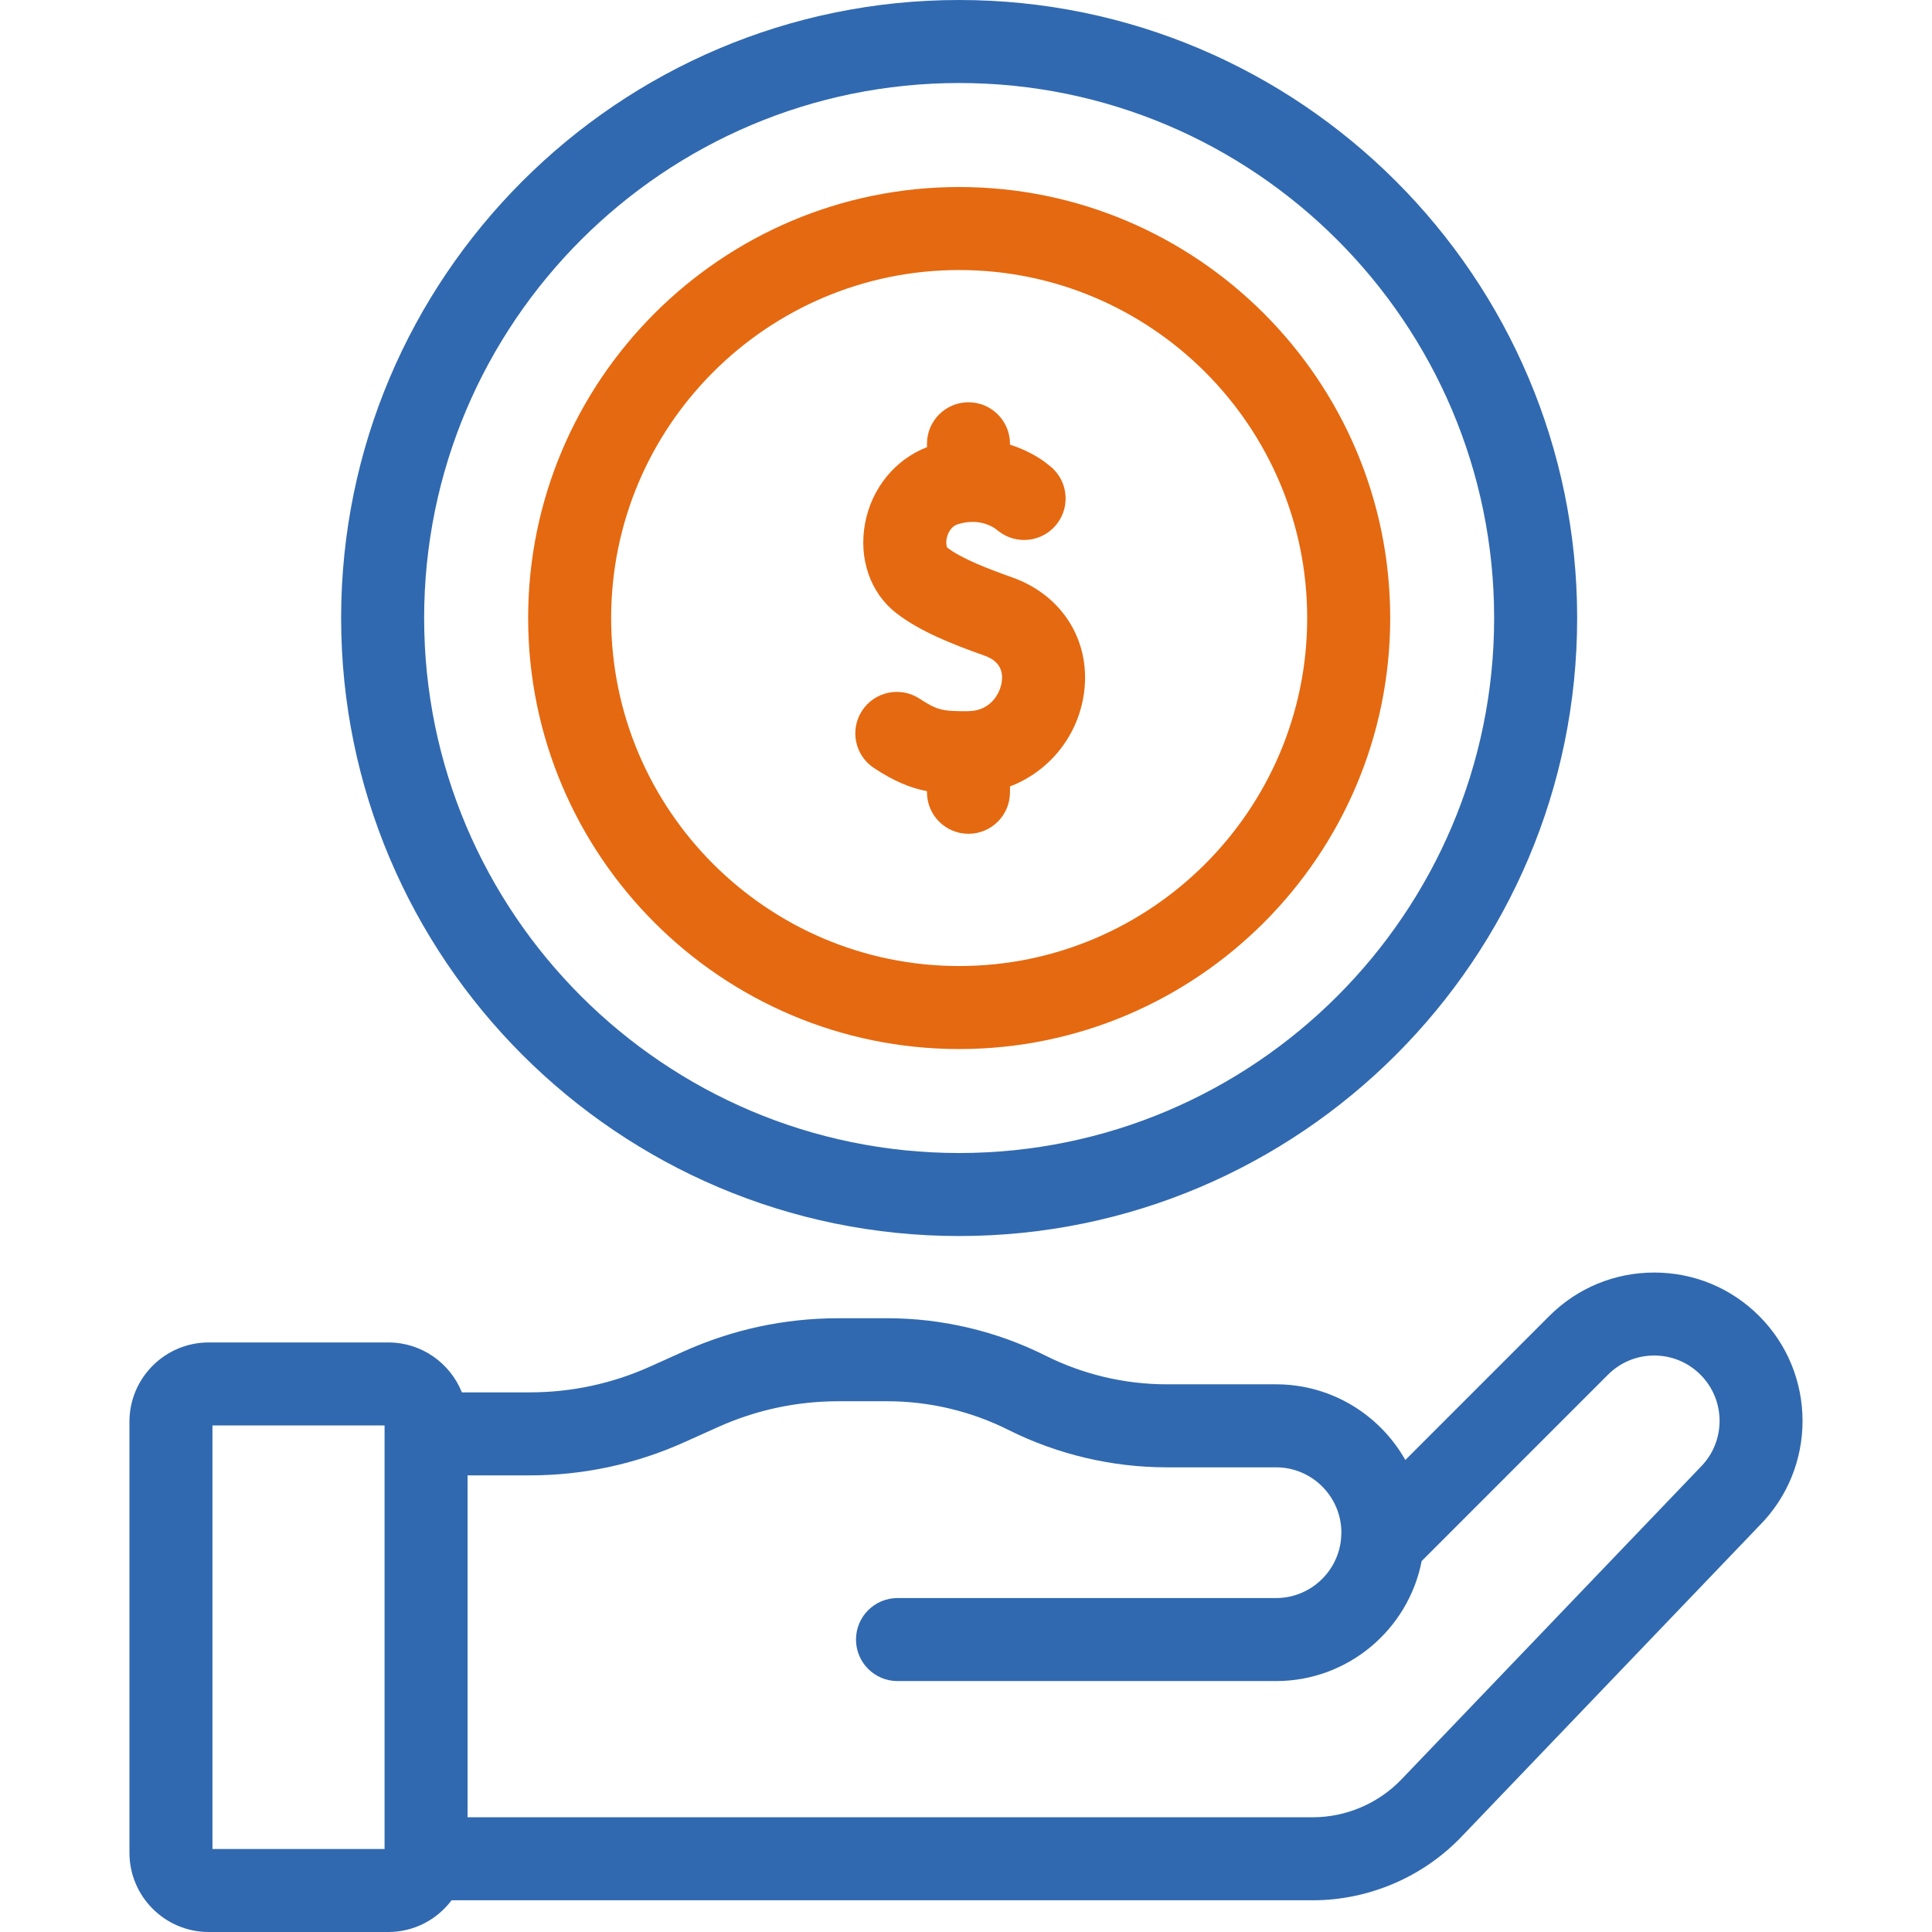
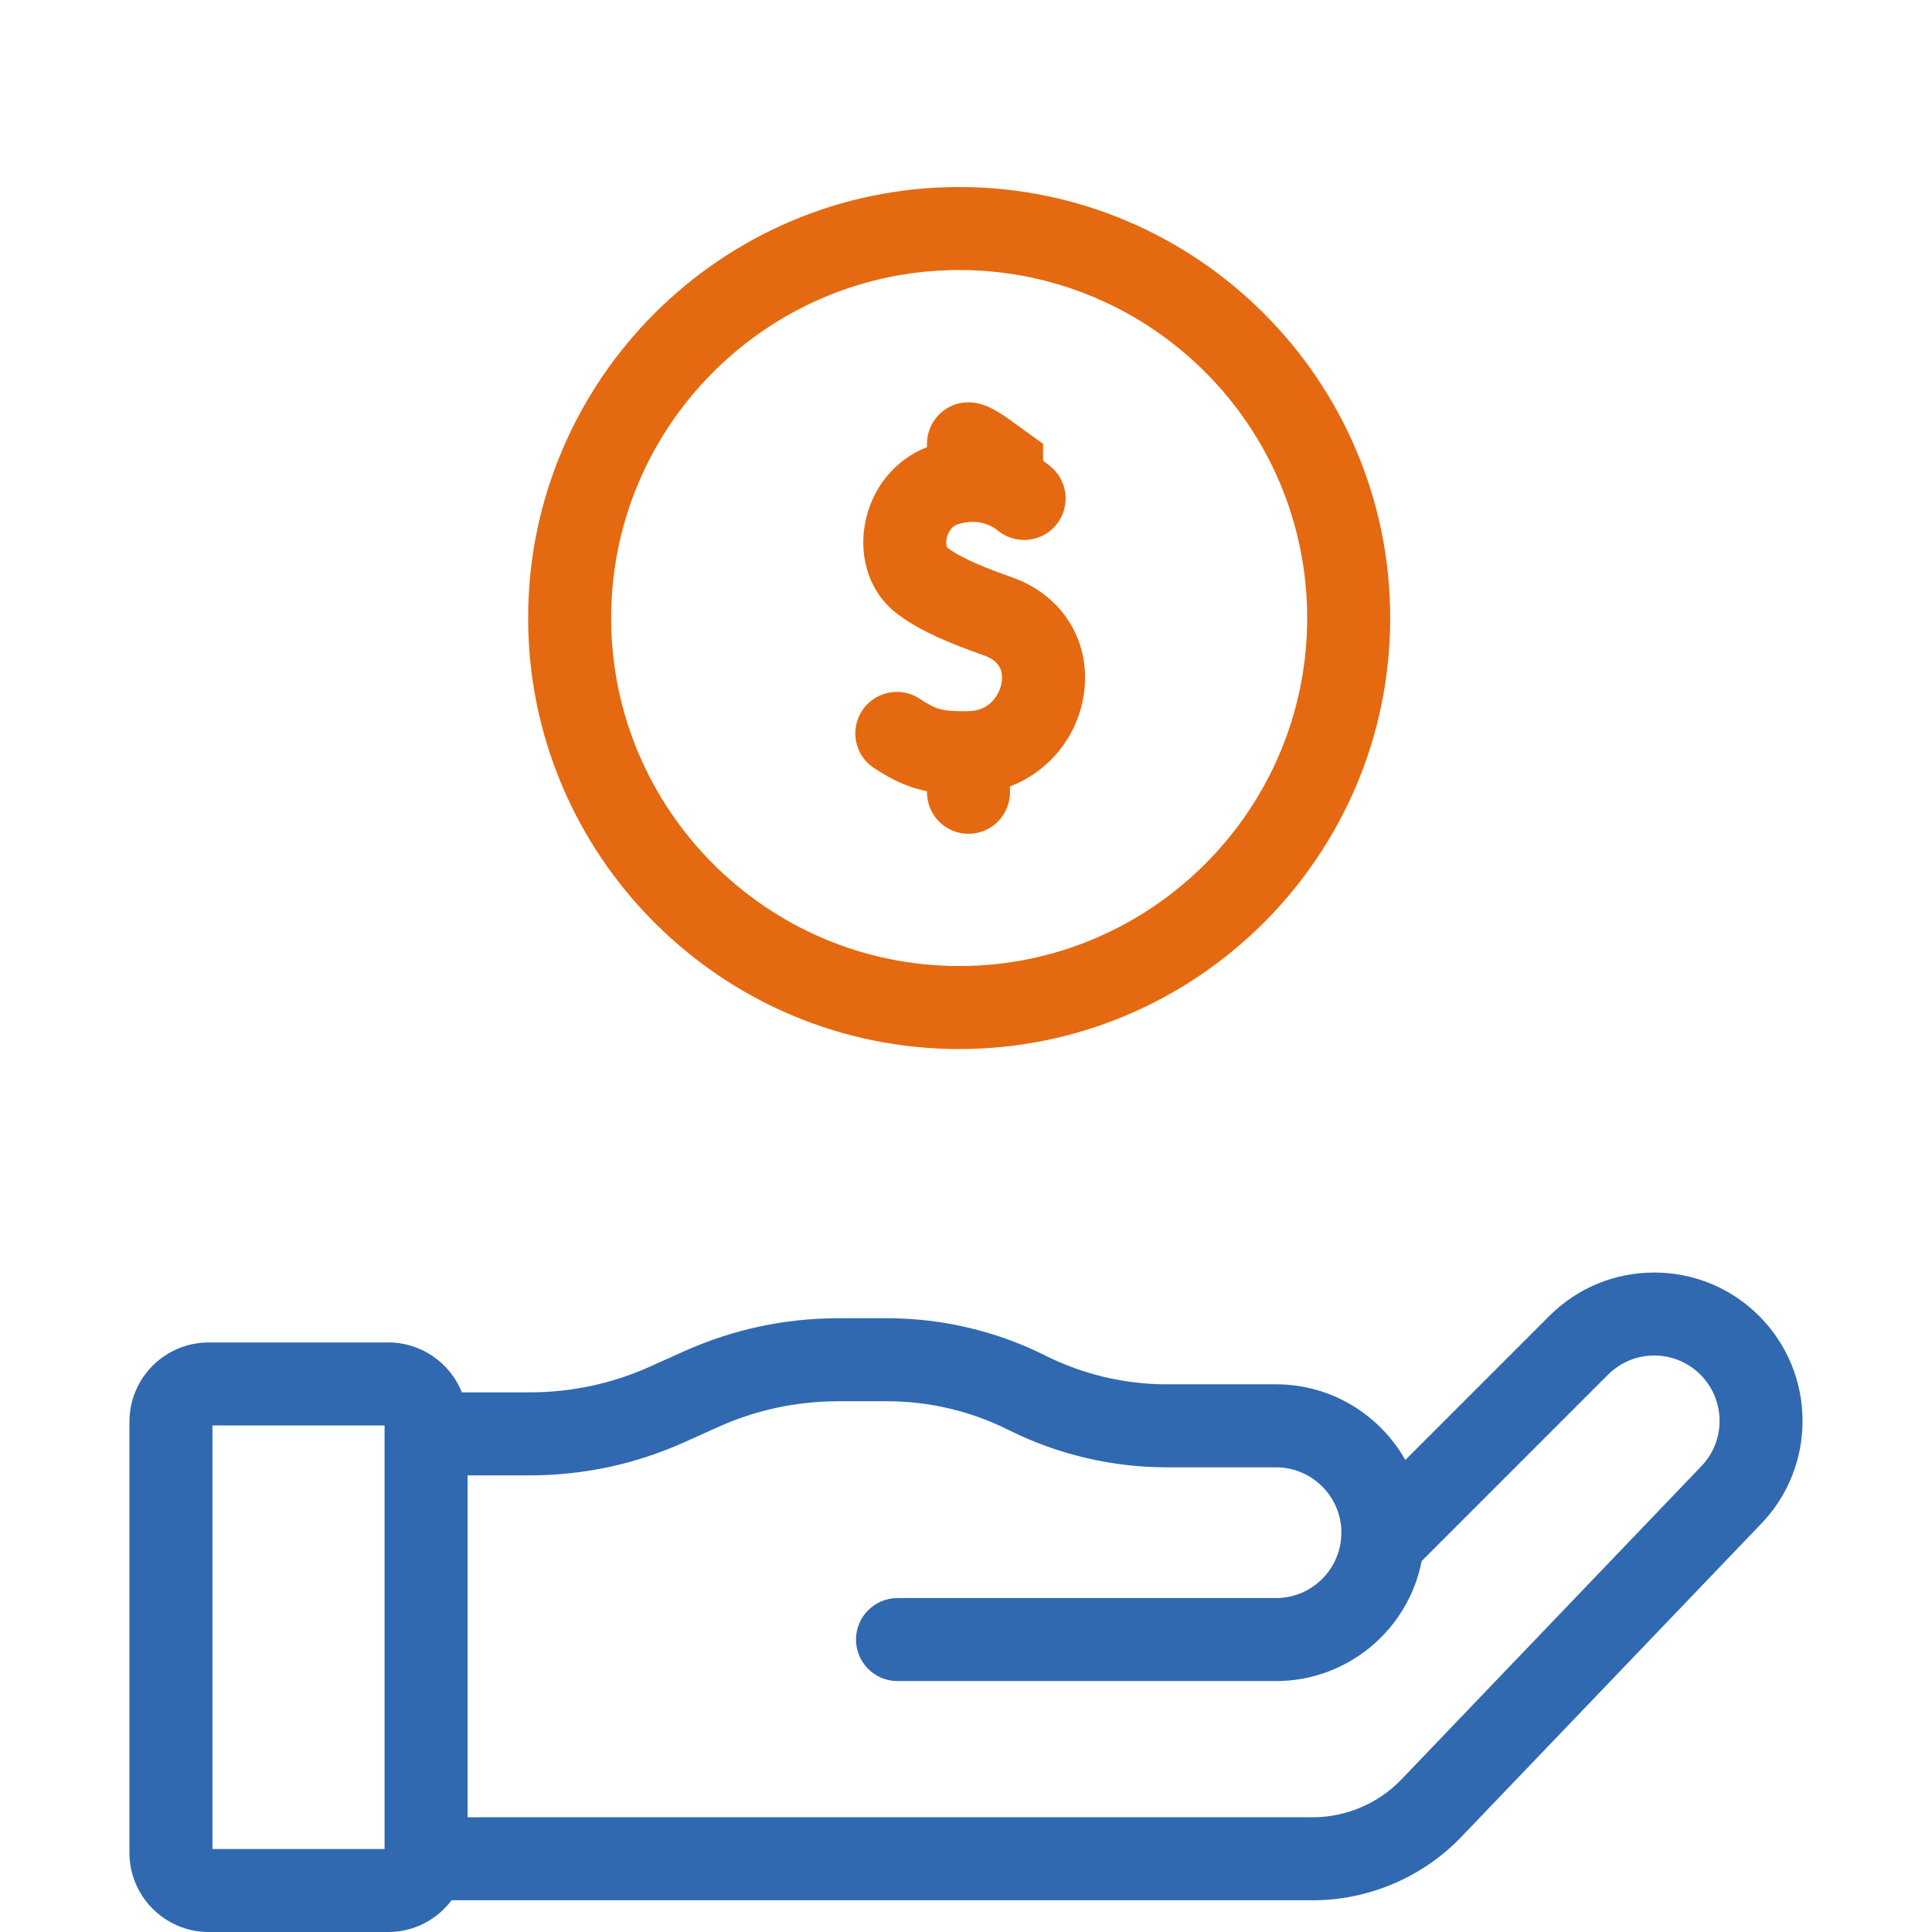
<svg xmlns="http://www.w3.org/2000/svg" width="60" height="60" viewBox="0 0 60 60" fill="none">
  <path d="M54.632 40.869C53.762 39.999 52.605 39.52 51.374 39.52C50.143 39.52 48.986 39.999 48.115 40.869L43.644 45.341C42.852 43.939 41.349 42.991 39.628 42.991H36.23C34.932 42.991 33.633 42.684 32.473 42.102C30.956 41.341 29.257 40.939 27.56 40.939H26.04C24.372 40.939 22.755 41.286 21.233 41.97L20.198 42.436C19.012 42.97 17.75 43.241 16.45 43.241H14.344C13.981 42.334 13.095 41.691 12.06 41.691H6.48C5.124 41.691 4.02 42.795 4.02 44.151V57.539C4.02 58.896 5.124 60 6.48 60H12.06C12.863 60 13.575 59.612 14.024 59.015H40.768C42.503 59.015 44.186 58.297 45.385 57.044L54.643 47.376C56.429 45.578 56.425 42.662 54.632 40.869ZM11.943 57.422H6.598V44.269H11.943V57.422ZM52.809 45.563C52.803 45.57 52.796 45.576 52.79 45.583L43.523 55.261C42.807 56.008 41.803 56.437 40.768 56.437H14.521V45.819H16.45C18.117 45.819 19.735 45.472 21.256 44.788L22.291 44.322C23.478 43.788 24.739 43.517 26.04 43.517H27.56C28.858 43.517 30.157 43.825 31.317 44.407C32.834 45.167 34.533 45.569 36.23 45.569H39.628C40.747 45.569 41.658 46.48 41.658 47.599C41.658 47.647 41.642 47.846 41.642 47.846C41.519 48.849 40.664 49.629 39.628 49.629H27.873C27.161 49.629 26.584 50.206 26.584 50.918C26.584 51.63 27.161 52.207 27.873 52.207H39.628C41.868 52.207 43.739 50.601 44.151 48.48L49.938 42.692C50.322 42.309 50.831 42.097 51.374 42.097C51.916 42.097 52.426 42.309 52.809 42.692C53.601 43.484 53.601 44.772 52.809 45.563Z" fill="#3069B0" />
-   <path d="M29.787 38.386C40.37 38.386 48.98 29.776 48.98 19.193C48.98 8.61 40.37 0 29.787 0C19.204 0 10.594 8.61 10.594 19.193C10.594 29.776 19.204 38.386 29.787 38.386ZM29.787 2.578C38.949 2.578 46.402 10.032 46.402 19.193C46.402 28.355 38.949 35.808 29.787 35.808C20.625 35.808 13.172 28.355 13.172 19.193C13.172 10.032 20.625 2.578 29.787 2.578Z" fill="#3069B0" />
-   <path d="M31.431 17.93C30.726 17.68 29.861 17.351 29.417 17.006C29.395 16.97 29.36 16.822 29.425 16.629C29.461 16.524 29.551 16.339 29.754 16.278C30.312 16.11 30.706 16.282 30.902 16.412L31.016 16.5C31.579 16.936 32.389 16.832 32.825 16.269C33.26 15.706 33.157 14.896 32.593 14.461C32.593 14.461 32.413 14.322 32.394 14.309C32.193 14.169 31.84 13.959 31.366 13.809V13.782C31.366 13.07 30.789 12.493 30.077 12.493C29.365 12.493 28.788 13.07 28.788 13.782V13.887C27.799 14.272 27.072 15.157 26.866 16.249C26.66 17.342 27.026 18.407 27.82 19.029C28.55 19.602 29.574 20.008 30.571 20.36C30.995 20.51 31.175 20.794 31.106 21.204C31.051 21.53 30.771 22.081 30.068 22.086C29.286 22.091 29.12 22.065 28.557 21.698C27.962 21.308 27.163 21.475 26.773 22.07C26.383 22.666 26.55 23.465 27.146 23.855C27.763 24.259 28.258 24.467 28.788 24.571V24.605C28.788 25.317 29.365 25.894 30.077 25.894C30.789 25.894 31.366 25.317 31.366 24.605V24.424C32.539 23.974 33.429 22.934 33.648 21.632C33.925 19.984 33.034 18.496 31.431 17.93Z" fill="#E56910" />
+   <path d="M31.431 17.93C30.726 17.68 29.861 17.351 29.417 17.006C29.395 16.97 29.36 16.822 29.425 16.629C29.461 16.524 29.551 16.339 29.754 16.278C30.312 16.11 30.706 16.282 30.902 16.412L31.016 16.5C31.579 16.936 32.389 16.832 32.825 16.269C33.26 15.706 33.157 14.896 32.593 14.461C32.593 14.461 32.413 14.322 32.394 14.309V13.782C31.366 13.07 30.789 12.493 30.077 12.493C29.365 12.493 28.788 13.07 28.788 13.782V13.887C27.799 14.272 27.072 15.157 26.866 16.249C26.66 17.342 27.026 18.407 27.82 19.029C28.55 19.602 29.574 20.008 30.571 20.36C30.995 20.51 31.175 20.794 31.106 21.204C31.051 21.53 30.771 22.081 30.068 22.086C29.286 22.091 29.12 22.065 28.557 21.698C27.962 21.308 27.163 21.475 26.773 22.07C26.383 22.666 26.55 23.465 27.146 23.855C27.763 24.259 28.258 24.467 28.788 24.571V24.605C28.788 25.317 29.365 25.894 30.077 25.894C30.789 25.894 31.366 25.317 31.366 24.605V24.424C32.539 23.974 33.429 22.934 33.648 21.632C33.925 19.984 33.034 18.496 31.431 17.93Z" fill="#E56910" />
  <path d="M29.788 5.808C22.407 5.808 16.402 11.812 16.402 19.193C16.402 26.574 22.407 32.579 29.788 32.579C37.169 32.579 43.174 26.574 43.174 19.193C43.174 11.812 37.169 5.808 29.788 5.808ZM29.788 30.001C23.829 30.001 18.98 25.153 18.98 19.193C18.98 13.234 23.829 8.386 29.788 8.386C35.748 8.386 40.596 13.234 40.596 19.193C40.596 25.153 35.747 30.001 29.788 30.001Z" fill="#E56910" />
</svg>